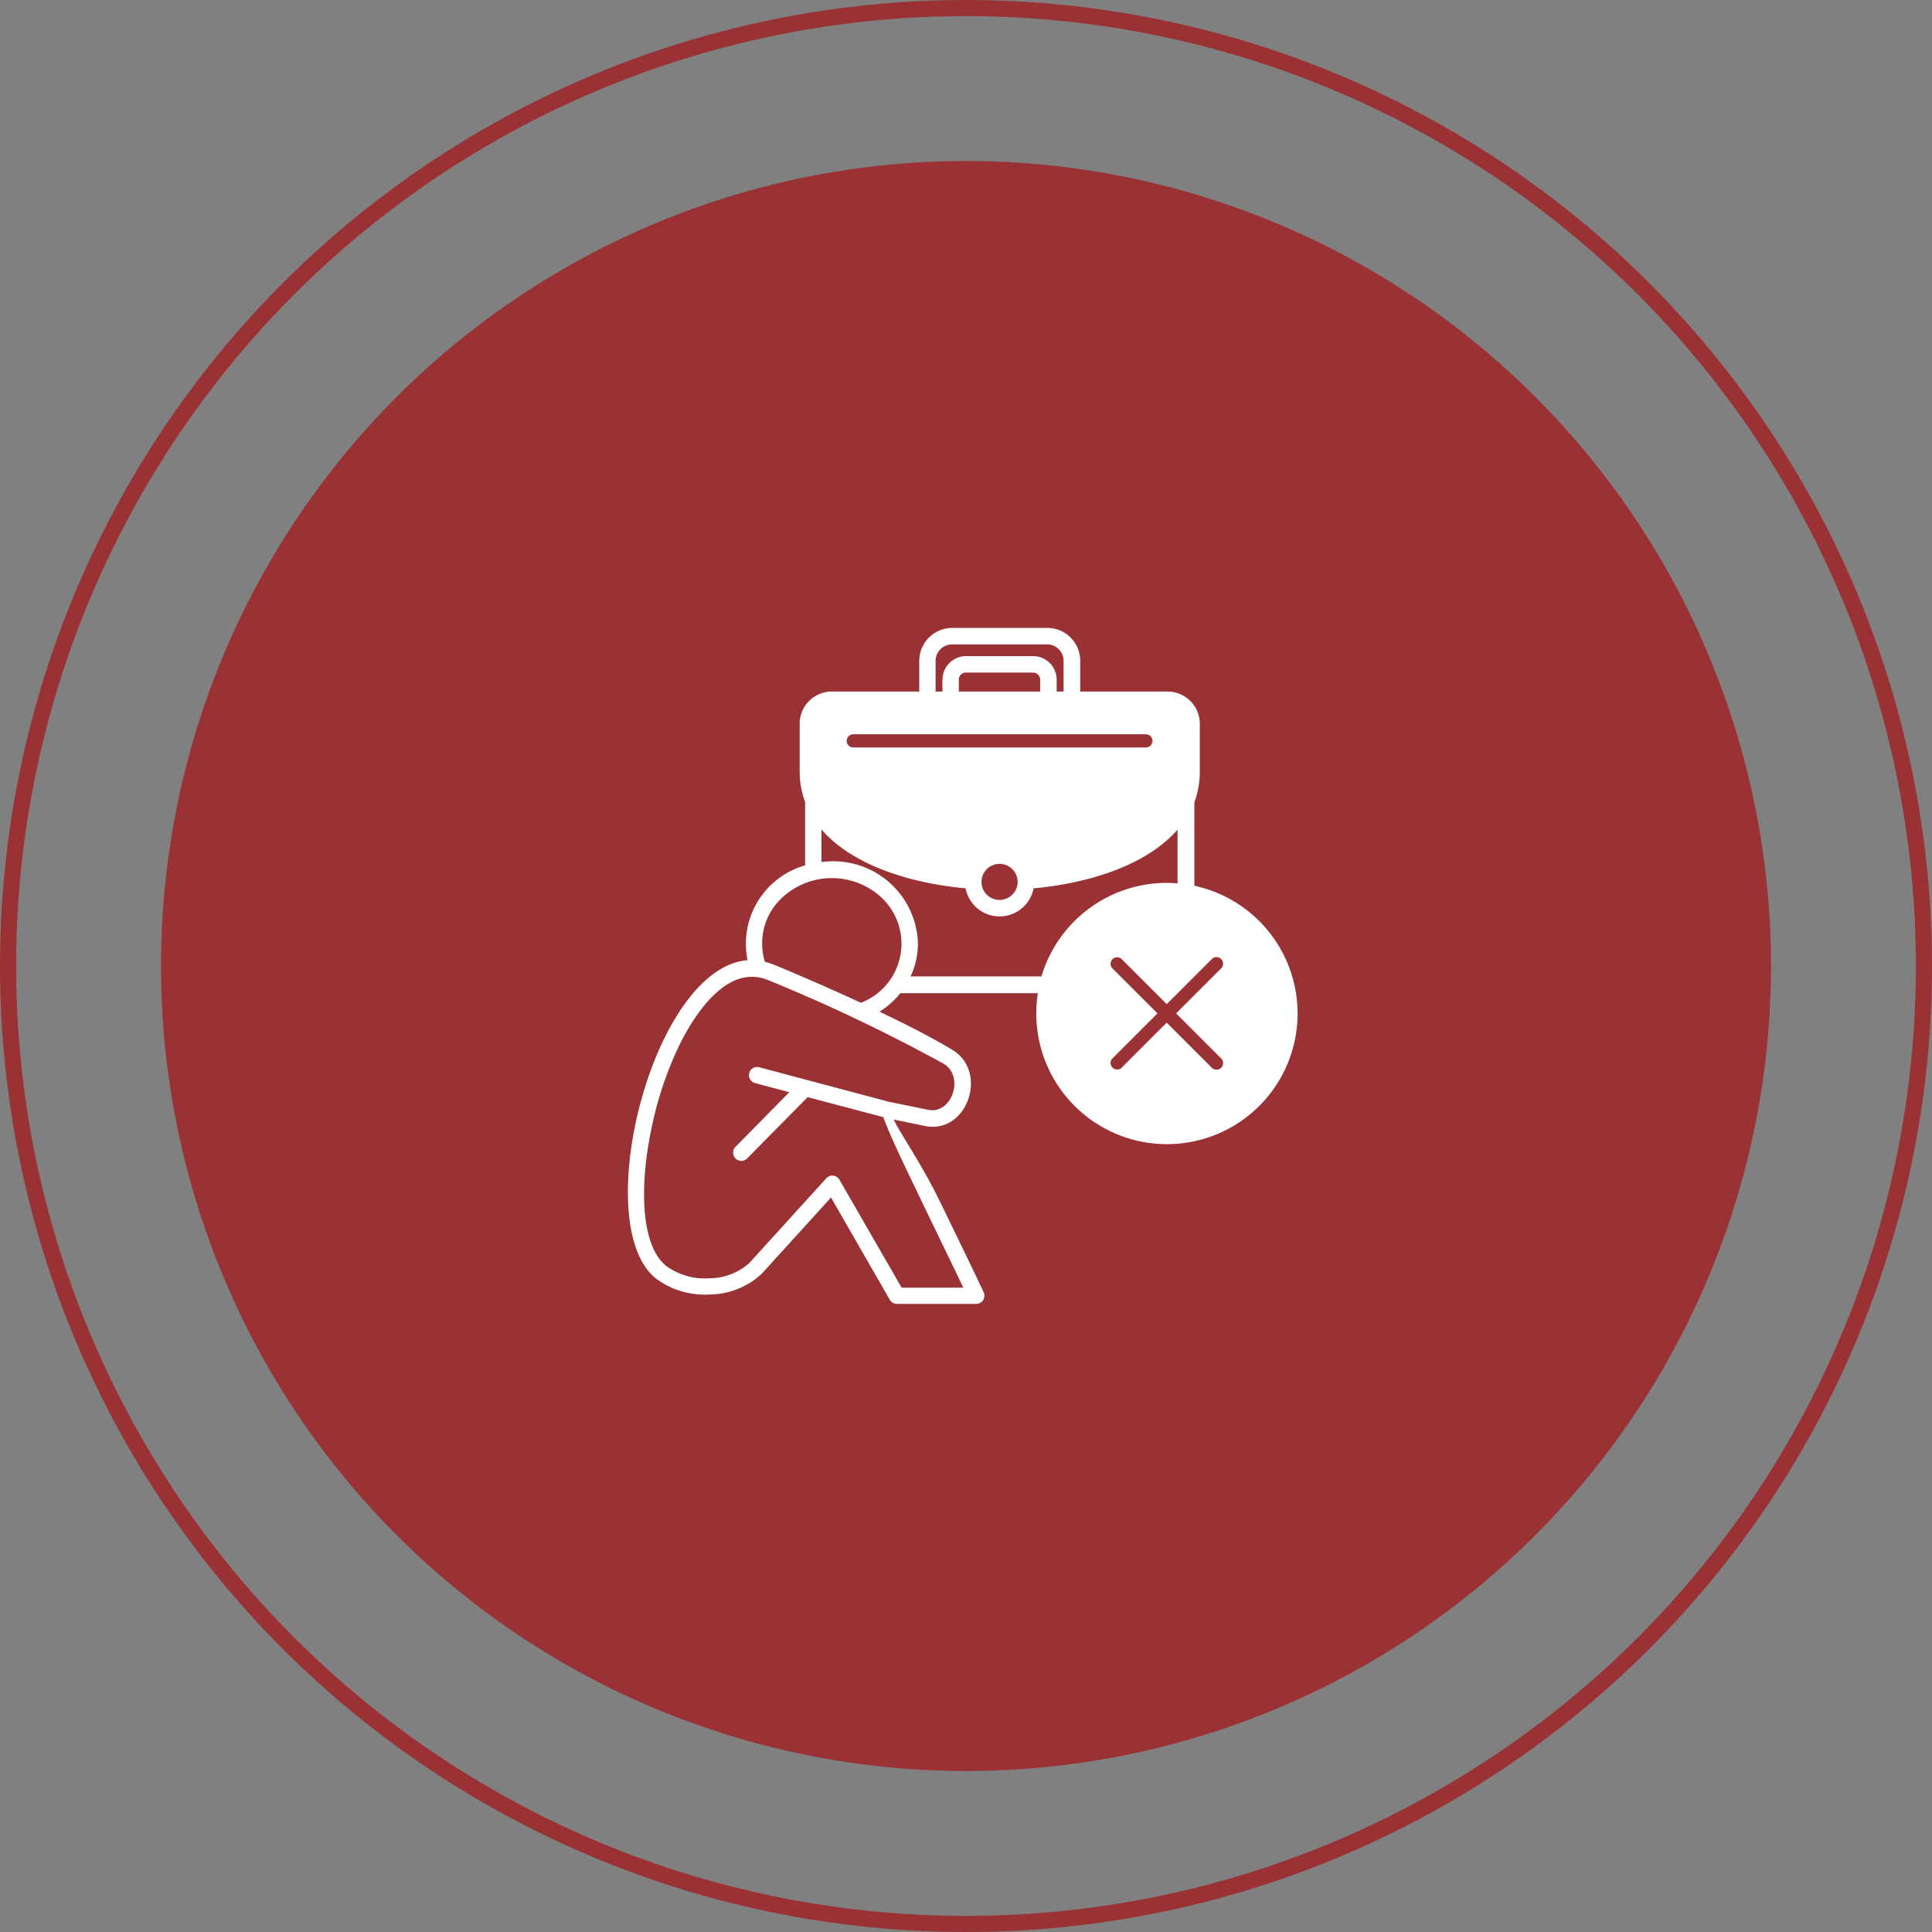
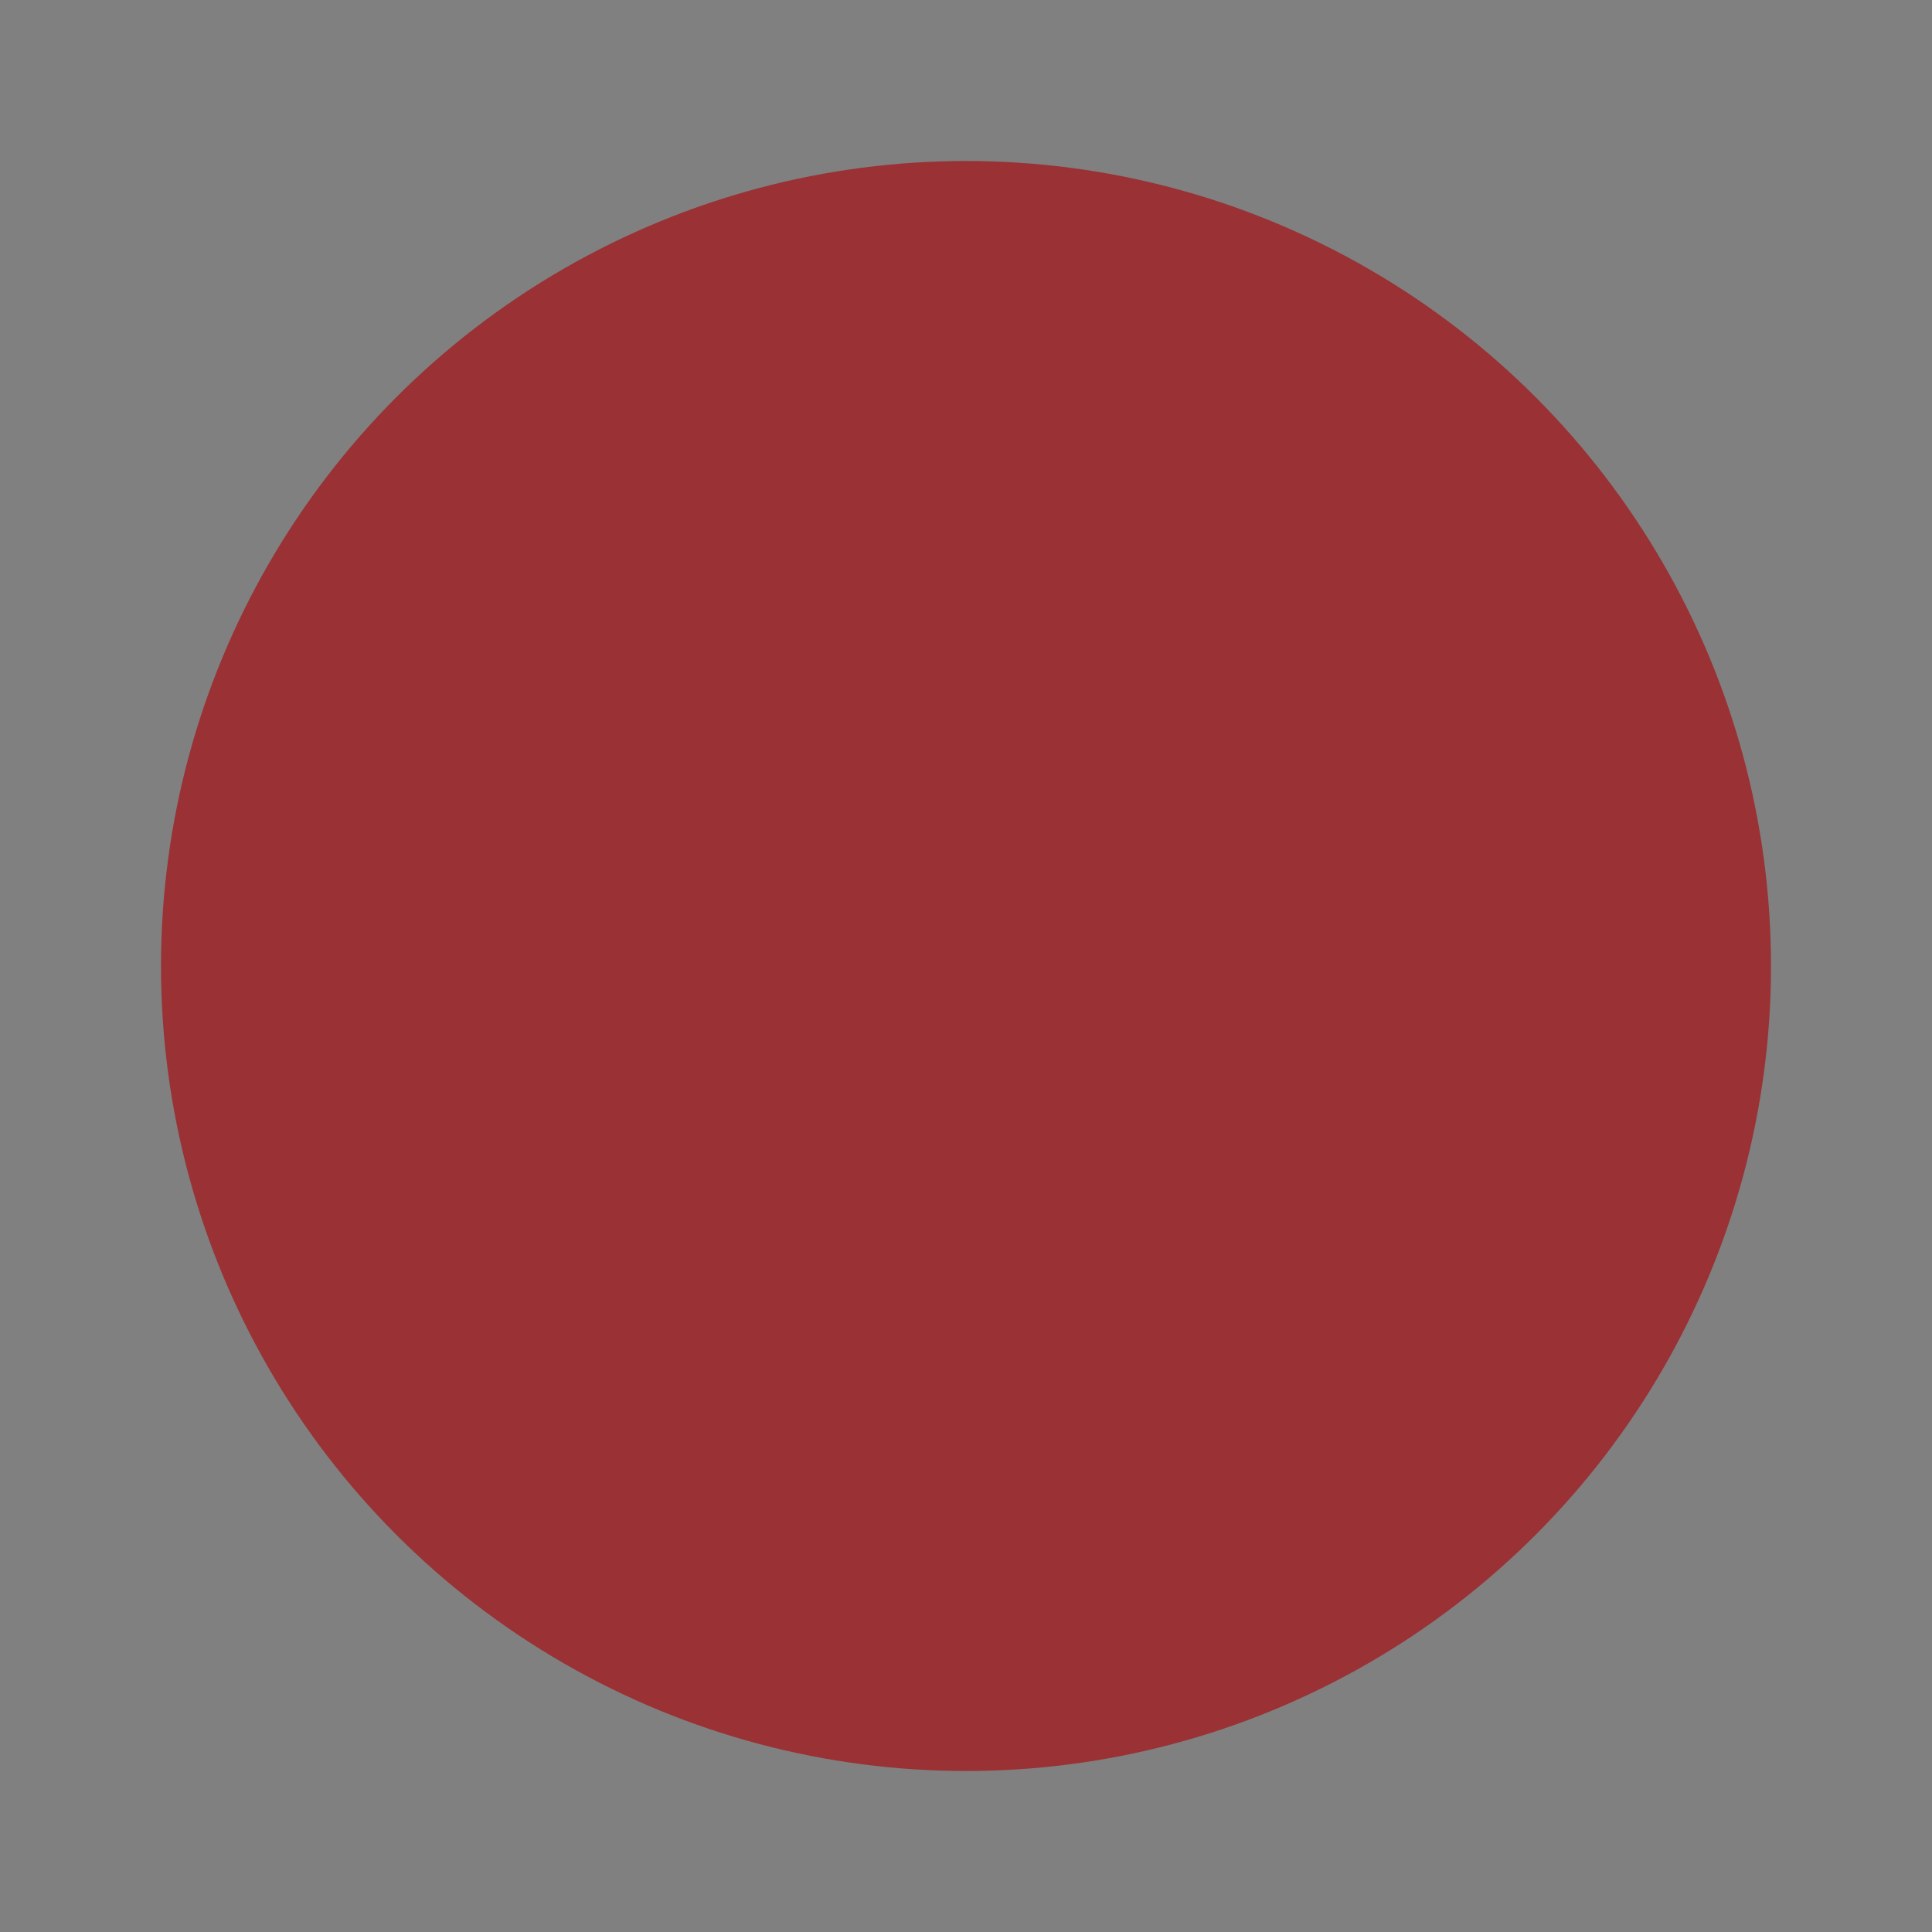
<svg xmlns="http://www.w3.org/2000/svg" width="120" height="120" viewBox="0 0 120 120">
  <rect x="0" y="0" width="120" height="120" fill="#808080" stroke="none" />
  <g id="Group_4072" data-name="Group 4072" transform="translate(-1063 -2125.838)">
    <circle id="Ellipse_35" data-name="Ellipse 35" cx="50" cy="50" r="50" transform="translate(1073 2135.838)" fill="#9a3134" />
    <g id="Ellipse_34" data-name="Ellipse 34" transform="translate(1063 2125.838)" fill="none" stroke="#9a3134" stroke-width="1">
-       <circle cx="60" cy="60" r="60" stroke="none" />
-       <circle cx="60" cy="60" r="59.5" fill="none" />
-     </g>
+       </g>
    <g id="noun-unemployment-6343751" transform="translate(1102 2164.838)">
-       <path id="Path_38" data-name="Path 38" d="M86.518,66.838c.225,0,.451.01.666.031v-3.34c-1.977,2.274-5.655,3.35-8.943,3.647a2.149,2.149,0,0,1-4.221,0c-3.3-.3-6.976-1.373-8.954-3.657v2.028a5.258,5.258,0,0,1,5.993,5.04,4.776,4.776,0,0,1-.461,2.059h8.134a8.123,8.123,0,0,1,7.786-5.809Zm1.69.174a8.115,8.115,0,1,1-9.7,6.679H69.963a5.118,5.118,0,0,1-1.291,1.147c1.619.768,3.247,1.6,4.518,2.366,2.285,1.373.922,5.266-1.69,4.733l-1.946-.4c.318.727,1.752,2.776,2.879,5.112,1.27,2.6,2.51,5.173,2.715,5.634a.511.511,0,0,1-.471.707H69.758a.526.526,0,0,1-.471-.3l-3.627-6.311-4.292,4.723a4.779,4.779,0,0,1-3.217,1.3,5.084,5.084,0,0,1-3.329-.963c-4.251-3.268-.287-19.321,5.655-19.8a5.064,5.064,0,0,1,3.575-5.891V61.808a5.248,5.248,0,0,1-.338-1.905V57.044a2.005,2.005,0,0,1,1.905-2.09h5.522V53.039A2.051,2.051,0,0,1,73.18,51H79.1a2.044,2.044,0,0,1,2.039,2.039v1.916h5.522a2.012,2.012,0,0,1,1.905,2.09v2.879a5.576,5.576,0,0,1-.338,1.916v5.173Zm-24,13.133-3.77,3.821a.511.511,0,0,1-.727-.717l3.36-3.411-2.121-.563a.51.51,0,0,1-.369-.625.5.5,0,0,1,.625-.359l8.042,2.141,2.448.5c1.475.3,2.274-2.069.963-2.858a104.929,104.929,0,0,0-10.91-5.2c-2.51-1.035-4.589,2.09-5.614,4.262a22.4,22.4,0,0,0-1.67,5.163c-.727,3.627-.563,7.161.983,8.349a4.068,4.068,0,0,0,2.653.748,3.729,3.729,0,0,0,2.5-.963l4.764-5.245h0a.506.506,0,0,1,.82.092l3.862,6.7h3.831c-.492-1.035-1.424-2.95-2.356-4.887-1.086-2.254-2.192-4.518-2.612-5.706Zm-2.069-8.216c.4.164,2.766,1.147,5.378,2.356a3.934,3.934,0,0,0,1.27-6.546,4.539,4.539,0,0,0-6.147,0,3.876,3.876,0,0,0-1.086,4,4.336,4.336,0,0,1,.584.195Zm14.783-5.942a1.12,1.12,0,1,0,0,1.578,1.107,1.107,0,0,0,0-1.578ZM72.155,54.954h.43c0-.7-.092-1.25.43-1.772a1.464,1.464,0,0,1,1.035-.43H78.21a1.465,1.465,0,0,1,1.465,1.465v.738h.43V53.039a1.023,1.023,0,0,0-1.014-1.014H73.17a1.023,1.023,0,0,0-1.014,1.014Zm1.455,0h5.04v-.738a.444.444,0,0,0-.441-.441H74.04a.437.437,0,0,0-.441.441v.738Zm11.607,3.473a.41.41,0,0,0,0-.82H67.044a.41.41,0,0,0,0,.82Zm-2.08,13.717,2.8,2.8-2.8,2.8a.406.406,0,0,0,.574.574l2.8-2.8,2.8,2.8a.409.409,0,0,0,.584-.574l-2.8-2.8,2.8-2.8a.409.409,0,0,0-.584-.574l-2.8,2.8-2.8-2.8a.406.406,0,0,0-.574.574Z" transform="translate(-53.044 -51)" fill="#fff" fill-rule="evenodd" />
-     </g>
+       </g>
  </g>
</svg>